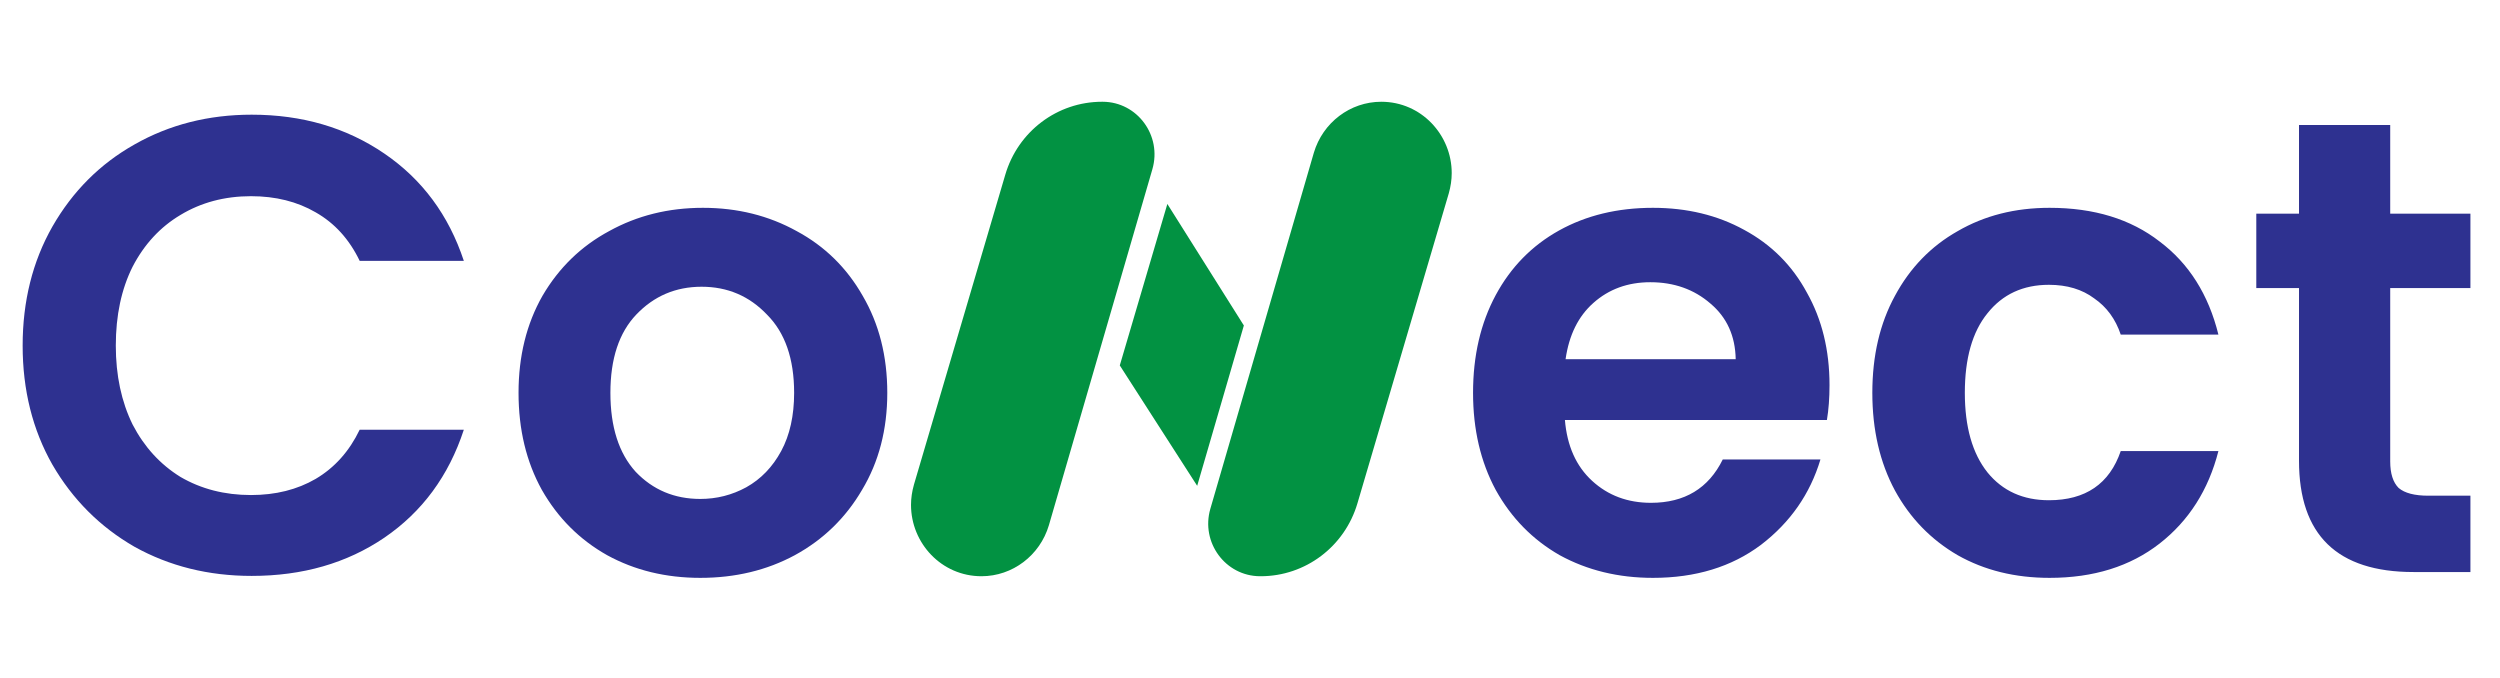
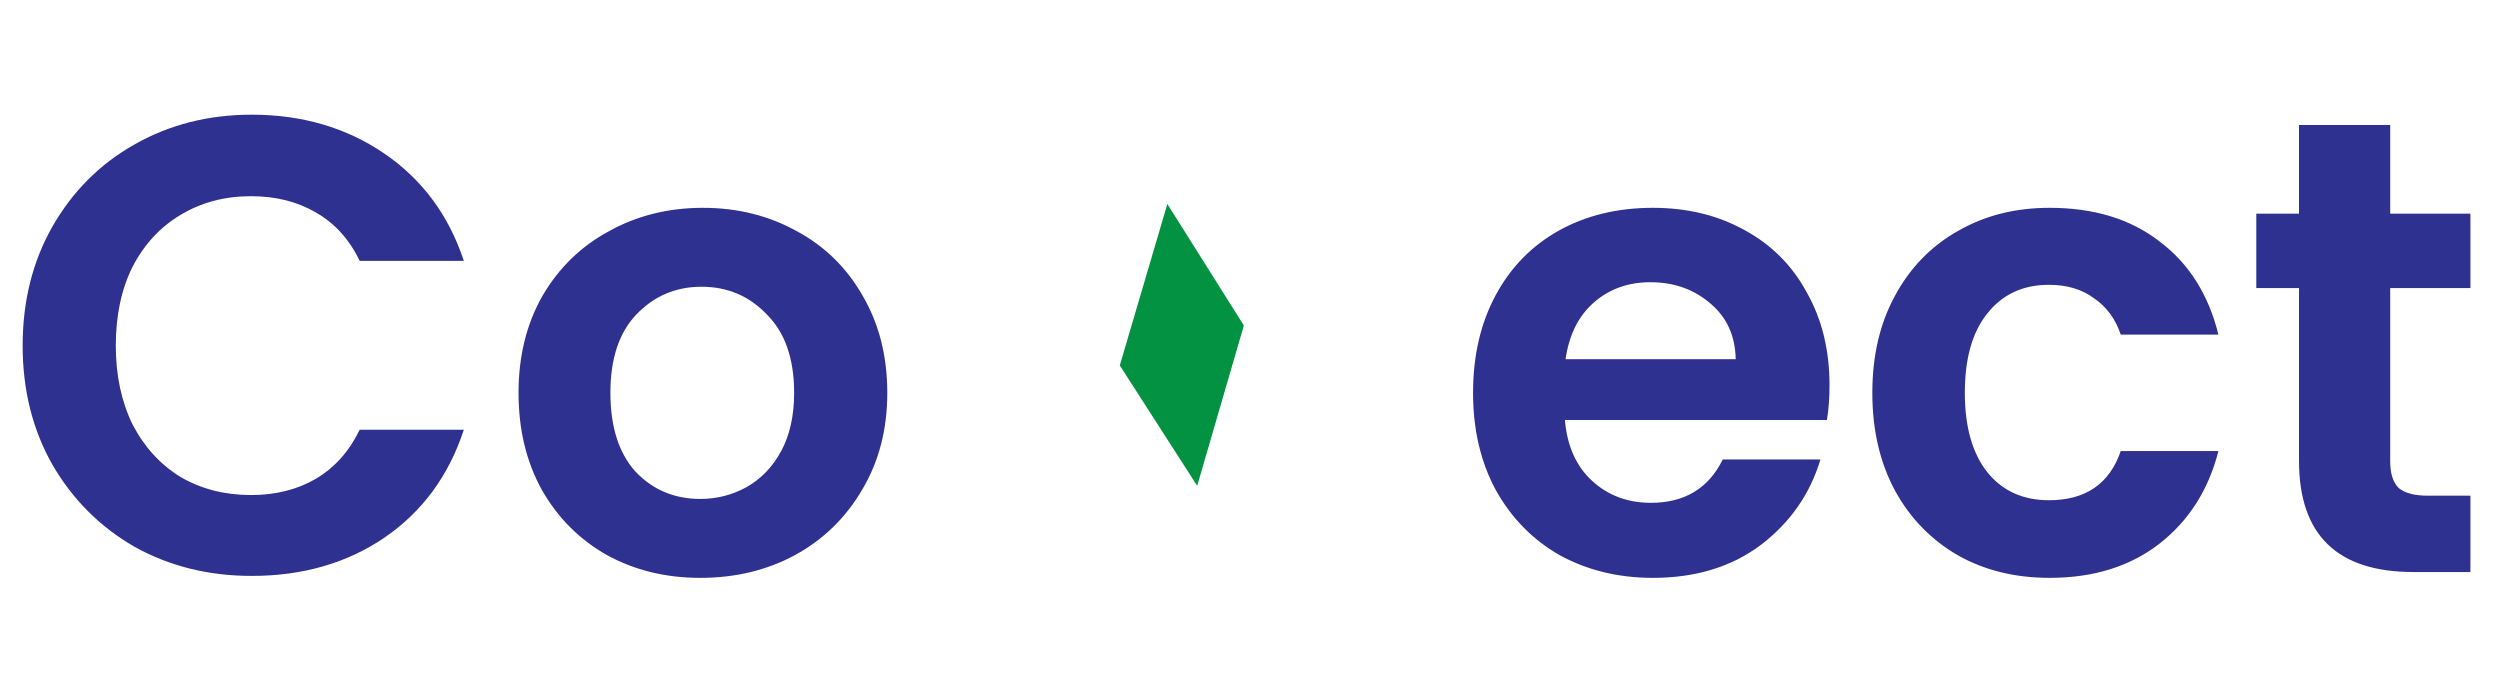
<svg xmlns="http://www.w3.org/2000/svg" width="118" height="32" viewBox="0 0 118 32" fill="none">
  <path d="M1.069 16.313C1.069 14.216 1.537 12.344 2.473 10.695C3.43 9.026 4.723 7.733 6.351 6.817C8 5.881 9.842 5.413 11.878 5.413C14.259 5.413 16.346 6.023 18.137 7.245C19.928 8.466 21.18 10.155 21.893 12.313H16.977C16.488 11.295 15.796 10.532 14.901 10.023C14.025 9.514 13.008 9.26 11.847 9.26C10.605 9.26 9.496 9.555 8.519 10.145C7.562 10.715 6.809 11.53 6.259 12.588C5.73 13.646 5.466 14.888 5.466 16.313C5.466 17.718 5.73 18.959 6.259 20.038C6.809 21.097 7.562 21.921 8.519 22.512C9.496 23.081 10.605 23.366 11.847 23.366C13.008 23.366 14.025 23.112 14.901 22.603C15.796 22.074 16.488 21.3 16.977 20.282H21.893C21.18 22.461 19.928 24.16 18.137 25.382C16.366 26.583 14.28 27.183 11.878 27.183C9.842 27.183 8 26.725 6.351 25.809C4.723 24.873 3.43 23.58 2.473 21.931C1.537 20.282 1.069 18.41 1.069 16.313ZM33.055 27.275C31.427 27.275 29.961 26.919 28.659 26.206C27.356 25.473 26.328 24.445 25.575 23.122C24.842 21.799 24.475 20.272 24.475 18.542C24.475 16.812 24.852 15.285 25.605 13.962C26.379 12.639 27.427 11.621 28.75 10.909C30.073 10.176 31.549 9.809 33.178 9.809C34.806 9.809 36.282 10.176 37.605 10.909C38.928 11.621 39.966 12.639 40.719 13.962C41.493 15.285 41.88 16.812 41.88 18.542C41.88 20.272 41.483 21.799 40.689 23.122C39.915 24.445 38.857 25.473 37.513 26.206C36.19 26.919 34.704 27.275 33.055 27.275ZM33.055 23.55C33.829 23.55 34.551 23.366 35.223 23C35.915 22.613 36.465 22.043 36.872 21.29C37.279 20.537 37.483 19.621 37.483 18.542C37.483 16.934 37.055 15.702 36.2 14.848C35.366 13.972 34.338 13.534 33.116 13.534C31.895 13.534 30.867 13.972 30.032 14.848C29.218 15.702 28.811 16.934 28.811 18.542C28.811 20.15 29.208 21.392 30.002 22.267C30.816 23.122 31.834 23.55 33.055 23.55Z" fill="#2E3190" />
-   <path d="M52.016 4.803C49.905 4.803 48.048 6.202 47.448 8.251L43.14 22.869C43.047 23.194 43 23.519 43 23.833C43 25.631 44.433 27.198 46.326 27.198C47.79 27.198 49.083 26.218 49.507 24.793L54.392 7.988C54.853 6.401 53.682 4.809 52.049 4.803H52.016Z" fill="#029242" />
  <path d="M55.099 9.627L52.854 17.248L56.507 22.931L58.71 15.363L55.099 9.627Z" fill="#029242" />
-   <path d="M59.505 27.198C61.615 27.198 63.472 25.799 64.073 23.75L68.381 9.132C68.474 8.807 68.521 8.482 68.521 8.168C68.521 6.37 67.088 4.803 65.195 4.803C63.731 4.803 62.438 5.783 62.014 7.208L57.129 24.013C56.667 25.6 57.838 27.192 59.471 27.198L59.505 27.198Z" fill="#029242" />
  <path d="M86.353 18.176C86.353 18.786 86.312 19.336 86.23 19.825H73.864C73.966 21.046 74.393 22.003 75.147 22.695C75.9 23.387 76.826 23.733 77.925 23.733C79.513 23.733 80.643 23.051 81.314 21.687H85.925C85.436 23.316 84.5 24.659 83.116 25.718C81.732 26.756 80.032 27.275 78.017 27.275C76.388 27.275 74.923 26.919 73.62 26.206C72.338 25.473 71.33 24.445 70.597 23.122C69.885 21.799 69.528 20.272 69.528 18.542C69.528 16.791 69.885 15.255 70.597 13.931C71.309 12.608 72.307 11.591 73.589 10.878C74.872 10.166 76.348 9.809 78.017 9.809C79.625 9.809 81.06 10.155 82.322 10.848C83.605 11.54 84.592 12.527 85.284 13.809C85.996 15.071 86.353 16.527 86.353 18.176ZM81.925 16.954C81.905 15.855 81.508 14.98 80.734 14.328C79.961 13.657 79.014 13.321 77.895 13.321C76.836 13.321 75.941 13.646 75.208 14.298C74.495 14.929 74.058 15.814 73.895 16.954H81.925ZM88.374 18.542C88.374 16.791 88.73 15.265 89.442 13.962C90.155 12.639 91.142 11.621 92.404 10.909C93.666 10.176 95.111 9.809 96.74 9.809C98.837 9.809 100.567 10.339 101.931 11.397C103.315 12.435 104.241 13.901 104.709 15.794H100.099C99.854 15.061 99.437 14.491 98.847 14.084C98.277 13.657 97.564 13.443 96.709 13.443C95.488 13.443 94.521 13.891 93.809 14.786C93.096 15.662 92.74 16.914 92.74 18.542C92.74 20.15 93.096 21.402 93.809 22.298C94.521 23.173 95.488 23.611 96.709 23.611C98.439 23.611 99.569 22.837 100.099 21.29H104.709C104.241 23.122 103.315 24.578 101.931 25.657C100.546 26.735 98.816 27.275 96.74 27.275C95.111 27.275 93.666 26.919 92.404 26.206C91.142 25.473 90.155 24.456 89.442 23.153C88.73 21.83 88.374 20.293 88.374 18.542ZM112.818 13.596V21.779C112.818 22.349 112.95 22.766 113.215 23.031C113.5 23.275 113.968 23.397 114.619 23.397H116.604V27H113.917C110.314 27 108.513 25.249 108.513 21.748V13.596H106.497V10.084H108.513V5.901H112.818V10.084H116.604V13.596H112.818Z" fill="#2E3190" />
</svg>